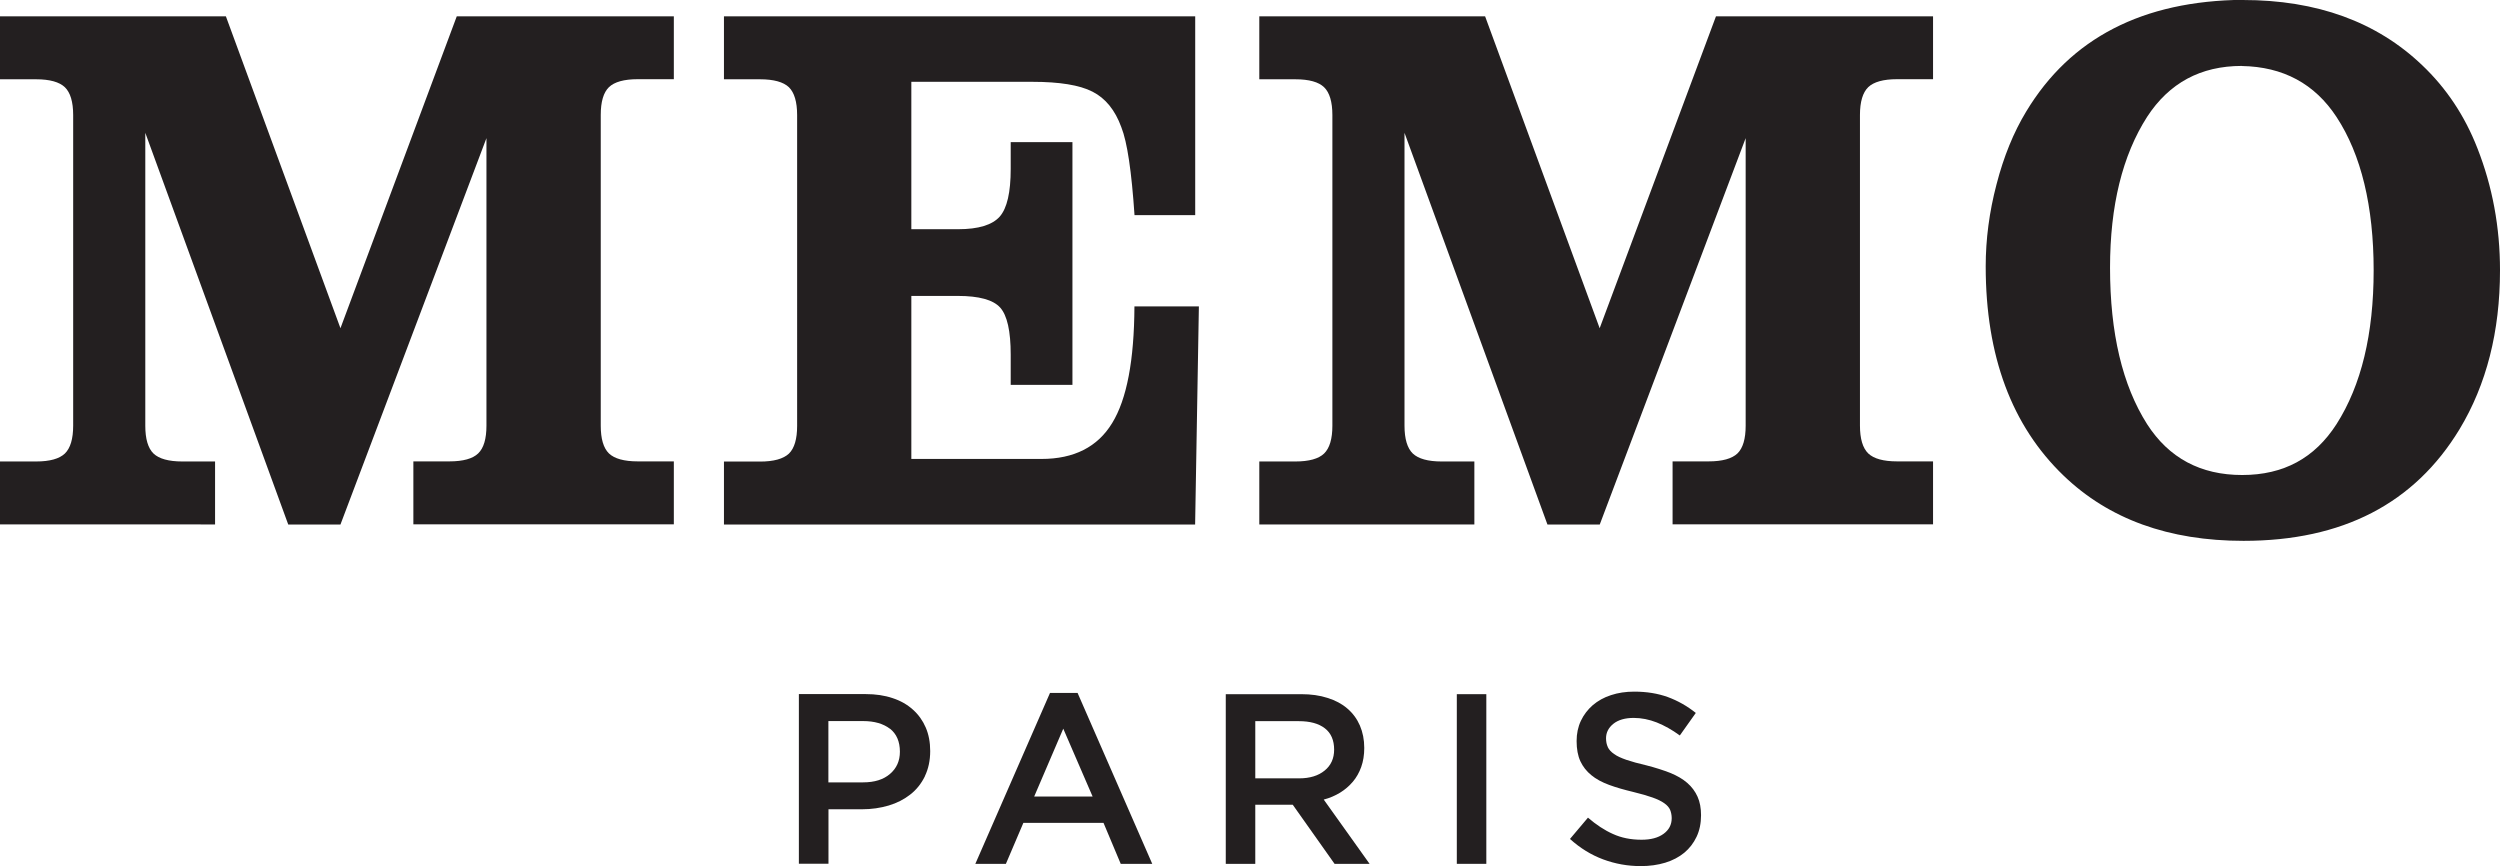
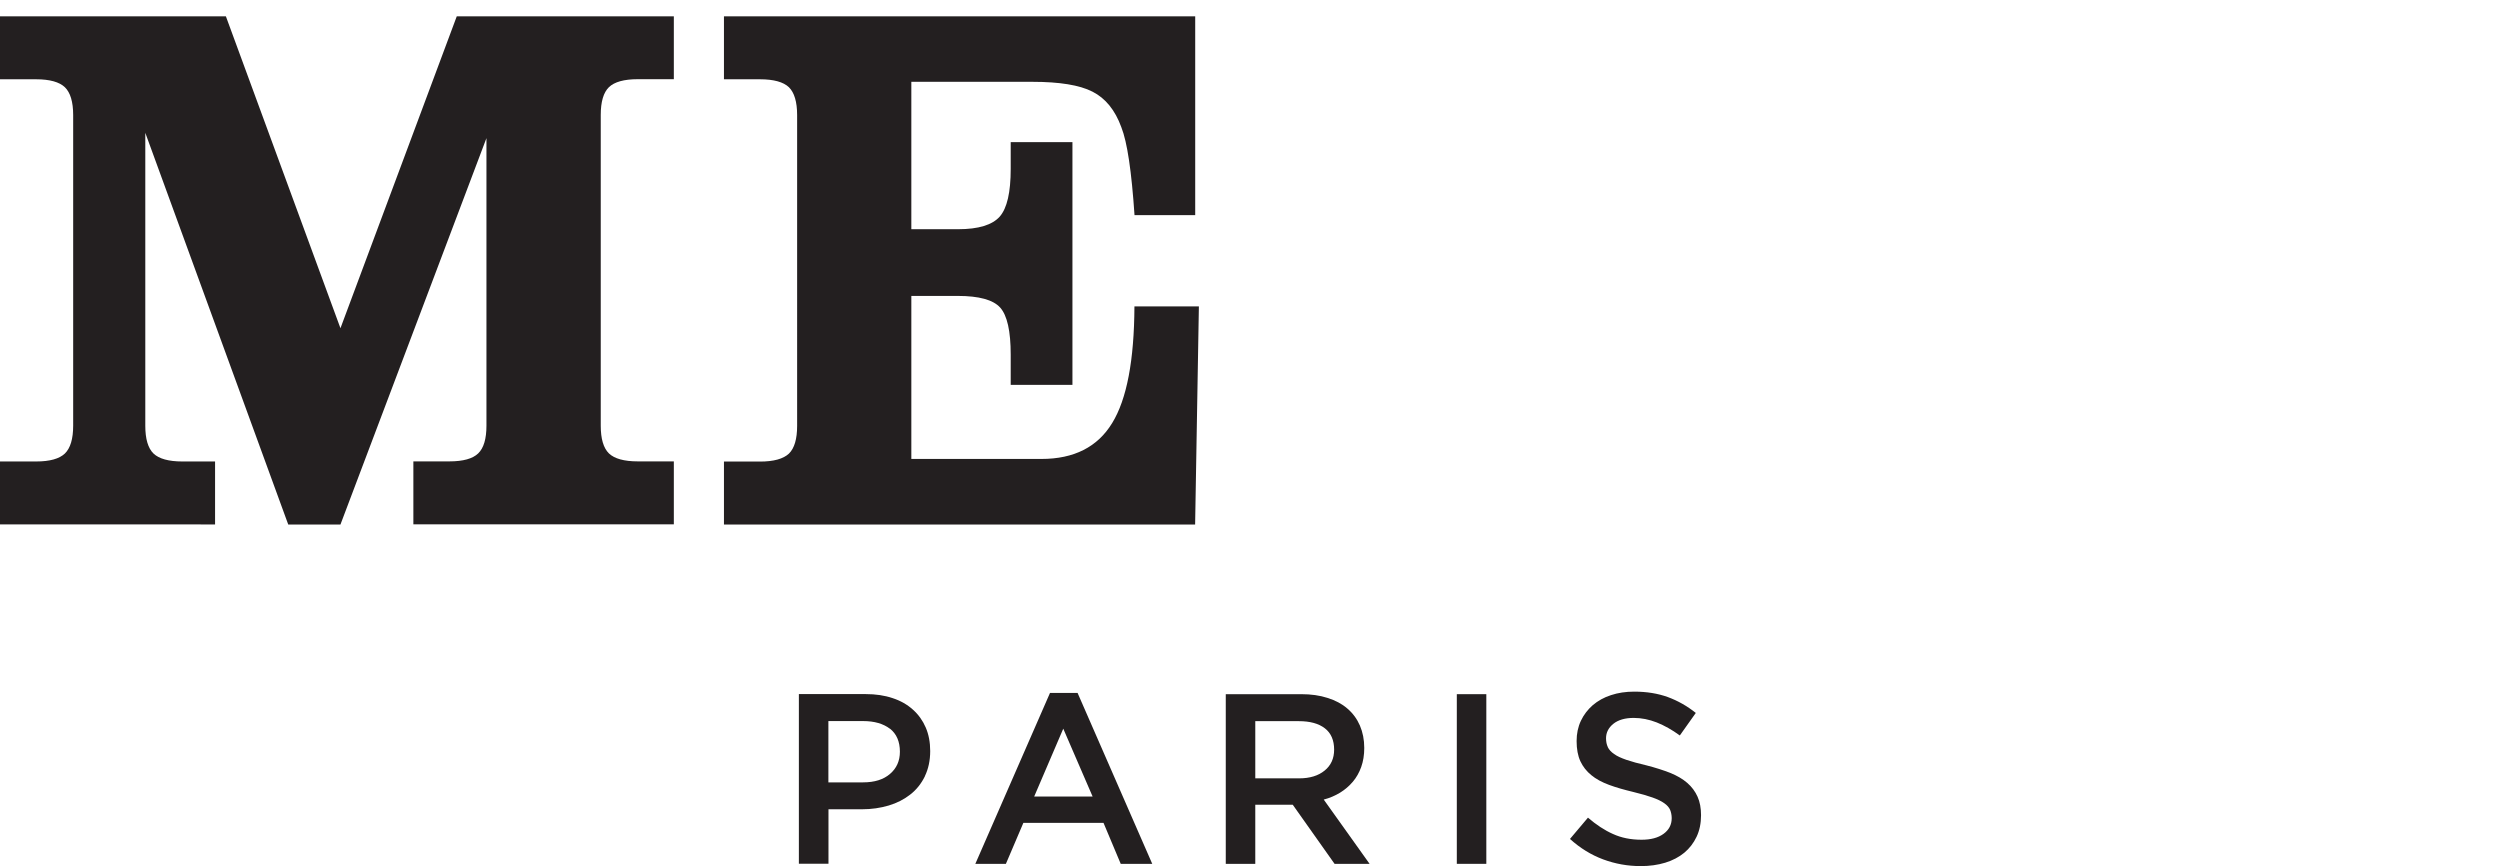
<svg xmlns="http://www.w3.org/2000/svg" id="Layer_2" data-name="Layer 2" viewBox="0 0 286.31 99.21">
  <defs>
    <style>
      .cls-1 {
        fill: #231f20;
        stroke-width: 0px;
      }
    </style>
  </defs>
  <g id="Layer_1-2" data-name="Layer 1">
    <g>
      <path class="cls-1" d="M105.92,88.91c-.41.83-.96,1.53-1.67,2.08-.7.55-1.53.98-2.47,1.26-.95.28-1.96.43-3.04.43h-3.86v6.24h-3.39v-19.43h7.66c1.13,0,2.15.15,3.07.46.92.3,1.7.75,2.33,1.32.64.57,1.13,1.26,1.47,2.05.34.79.51,1.69.51,2.69,0,1.09-.21,2.05-.61,2.88M101.92,83.46c-.76-.58-1.78-.88-3.07-.88h-3.98v7.02h3.98c1.3,0,2.33-.32,3.08-.97.75-.64,1.13-1.49,1.13-2.54,0-1.17-.39-2.05-1.14-2.64" />
      <path class="cls-1" d="M131.96,98.93h-3.61l-1.97-4.69h-9.18l-2,4.69h-3.5l8.55-19.57h3.16l8.55,19.57ZM121.77,83.45l-3.33,7.77h6.69l-3.36-7.77Z" />
-       <path class="cls-1" d="M152.84,98.93l-4.79-6.77h-4.29v6.77h-3.38v-19.43h8.65c1.11,0,2.12.14,3.01.43.9.28,1.66.69,2.27,1.22.62.53,1.1,1.18,1.43,1.94.33.77.5,1.62.5,2.57,0,.81-.12,1.54-.35,2.18s-.55,1.21-.96,1.69-.89.9-1.46,1.25c-.56.34-1.18.61-1.87.79l5.25,7.36h-4.03ZM151.73,83.41c-.71-.55-1.7-.82-2.98-.82h-4.99v6.55h5.02c1.23,0,2.2-.3,2.92-.89.73-.59,1.09-1.39,1.09-2.4,0-1.07-.35-1.89-1.06-2.44" />
+       <path class="cls-1" d="M152.84,98.93l-4.79-6.77h-4.29v6.77h-3.38v-19.43h8.65c1.11,0,2.12.14,3.01.43.9.28,1.66.69,2.27,1.22.62.53,1.1,1.18,1.43,1.94.33.77.5,1.62.5,2.57,0,.81-.12,1.54-.35,2.18s-.55,1.21-.96,1.69-.89.9-1.46,1.25c-.56.34-1.18.61-1.87.79l5.25,7.36ZM151.73,83.41c-.71-.55-1.7-.82-2.98-.82h-4.99v6.55h5.02c1.23,0,2.2-.3,2.92-.89.73-.59,1.09-1.39,1.09-2.4,0-1.07-.35-1.89-1.06-2.44" />
      <rect class="cls-1" x="166.84" y="79.5" width="3.38" height="19.43" />
      <path class="cls-1" d="M184.14,85.58c.13.27.37.54.71.77.34.25.81.46,1.41.67.6.2,1.37.42,2.29.63,1.02.26,1.92.55,2.72.86.79.32,1.44.7,1.96,1.15.52.45.91.98,1.18,1.58.27.6.4,1.31.4,2.12,0,.93-.17,1.75-.51,2.47s-.81,1.33-1.41,1.83c-.61.5-1.33.88-2.18,1.14-.86.26-1.79.39-2.8.39-1.51,0-2.93-.26-4.31-.77-1.37-.51-2.64-1.29-3.8-2.34l2.06-2.44c.94.81,1.89,1.44,2.86,1.87.96.44,2.05.66,3.28.66,1.05,0,1.89-.22,2.51-.67.62-.45.94-1.04.94-1.8,0-.35-.07-.67-.18-.95-.12-.27-.34-.53-.67-.76-.32-.23-.77-.45-1.33-.65-.57-.2-1.3-.42-2.22-.64-1.04-.25-1.96-.51-2.77-.81-.81-.3-1.49-.66-2.03-1.11-.55-.44-.97-.98-1.26-1.6-.29-.63-.43-1.4-.43-2.31,0-.85.16-1.62.49-2.32s.79-1.29,1.36-1.79c.59-.5,1.28-.89,2.09-1.15.81-.27,1.7-.4,2.66-.4,1.43,0,2.7.21,3.84.62,1.14.42,2.21,1.02,3.21,1.82l-1.83,2.58c-.89-.65-1.77-1.14-2.64-1.49-.87-.34-1.75-.52-2.64-.52-1,0-1.78.23-2.34.68-.55.45-.83,1-.83,1.65,0,.39.07.72.2,1" />
      <path class="cls-1" d="M25.87,1.87l13.12,35.72L52.31,1.87h24.86v7.2h-4.13c-1.57,0-2.67.31-3.3.91-.63.61-.94,1.68-.94,3.18v35.59c0,1.5.31,2.57.94,3.18.63.6,1.73.91,3.3.91h4.13v7.21h-29.83v-7.21h4.13c1.57,0,2.67-.31,3.29-.91.64-.61.95-1.68.95-3.18V15.82l-16.72,44.25h-5.98L16.64,15.21v33.55c0,1.5.31,2.57.94,3.18.63.6,1.73.91,3.3.91h3.75v7.21H0v-7.21h4.14c1.57,0,2.66-.31,3.29-.91.63-.61.95-1.68.95-3.18V13.17c0-1.5-.32-2.57-.95-3.18-.63-.6-1.73-.91-3.29-.91H0V1.87s25.87,0,25.87,0Z" />
      <path class="cls-1" d="M136.88,1.87v22.77h-6.95c-.34-5.01-.83-8.36-1.51-10.07-.71-1.96-1.82-3.32-3.3-4.07-1.48-.76-3.78-1.13-6.89-1.13h-13.86v16.88h5.37c2.32,0,3.9-.49,4.75-1.44.85-.97,1.26-2.79,1.26-5.47v-3.06h7.07v27.8h-7.07v-3.46c0-2.7-.4-4.5-1.21-5.4-.81-.89-2.43-1.33-4.85-1.33h-5.32v18.67h14.9c3.73,0,6.43-1.37,8.1-4.11,1.68-2.73,2.52-7.19,2.55-13.36h7.38l-.43,24.98h-53.96v-7.21h4.13c1.57,0,2.67-.31,3.31-.91.63-.61.94-1.68.94-3.18V13.17c0-1.5-.32-2.57-.94-3.18-.63-.6-1.74-.91-3.31-.91h-4.13V1.87s53.96,0,53.96,0Z" />
-       <path class="cls-1" d="M170.08,1.87l13.12,35.72L196.52,1.87h24.86v7.2h-4.12c-1.57,0-2.67.31-3.3.91-.63.61-.95,1.68-.95,3.18v35.59c0,1.5.32,2.57.95,3.18.63.6,1.73.91,3.3.91h4.12v7.21h-29.83v-7.21h4.13c1.57,0,2.67-.31,3.3-.91.63-.61.94-1.68.94-3.18V15.82l-16.71,44.25h-5.99l-16.37-44.86v33.55c0,1.5.32,2.57.95,3.18.64.6,1.73.91,3.3.91h3.75v7.21h-24.63v-7.21h4.13c1.57,0,2.67-.31,3.29-.91.63-.61.95-1.68.95-3.18V13.17c0-1.5-.32-2.57-.95-3.18-.62-.6-1.72-.91-3.29-.91h-4.13V1.87s25.86,0,25.86,0Z" />
-       <path class="cls-1" d="M256.85,0c8.49,0,15.33,2.49,20.54,7.46,2.78,2.64,4.88,5.8,6.33,9.51,1.73,4.4,2.59,9.06,2.59,13.98,0,7.02-1.55,13.09-4.63,18.2-5.17,8.53-13.42,12.79-24.74,12.79-8.57,0-15.43-2.49-20.61-7.47-5.94-5.71-8.92-13.7-8.92-23.96,0-3.1.41-6.24,1.24-9.4.82-3.17,1.95-5.95,3.4-8.34,5.07-8.41,13.34-12.68,24.82-12.79M256.74,7.55c-4.71,0-8.32,1.95-10.85,5.84-2.82,4.41-4.24,10.17-4.24,17.27,0,7.5,1.42,13.47,4.24,17.91,2.5,3.89,6.13,5.83,10.89,5.83s8.31-1.94,10.81-5.83c2.83-4.44,4.25-10.3,4.25-17.61s-1.42-13.25-4.25-17.56c-2.5-3.81-6.12-5.76-10.85-5.84" />
    </g>
  </g>
</svg>